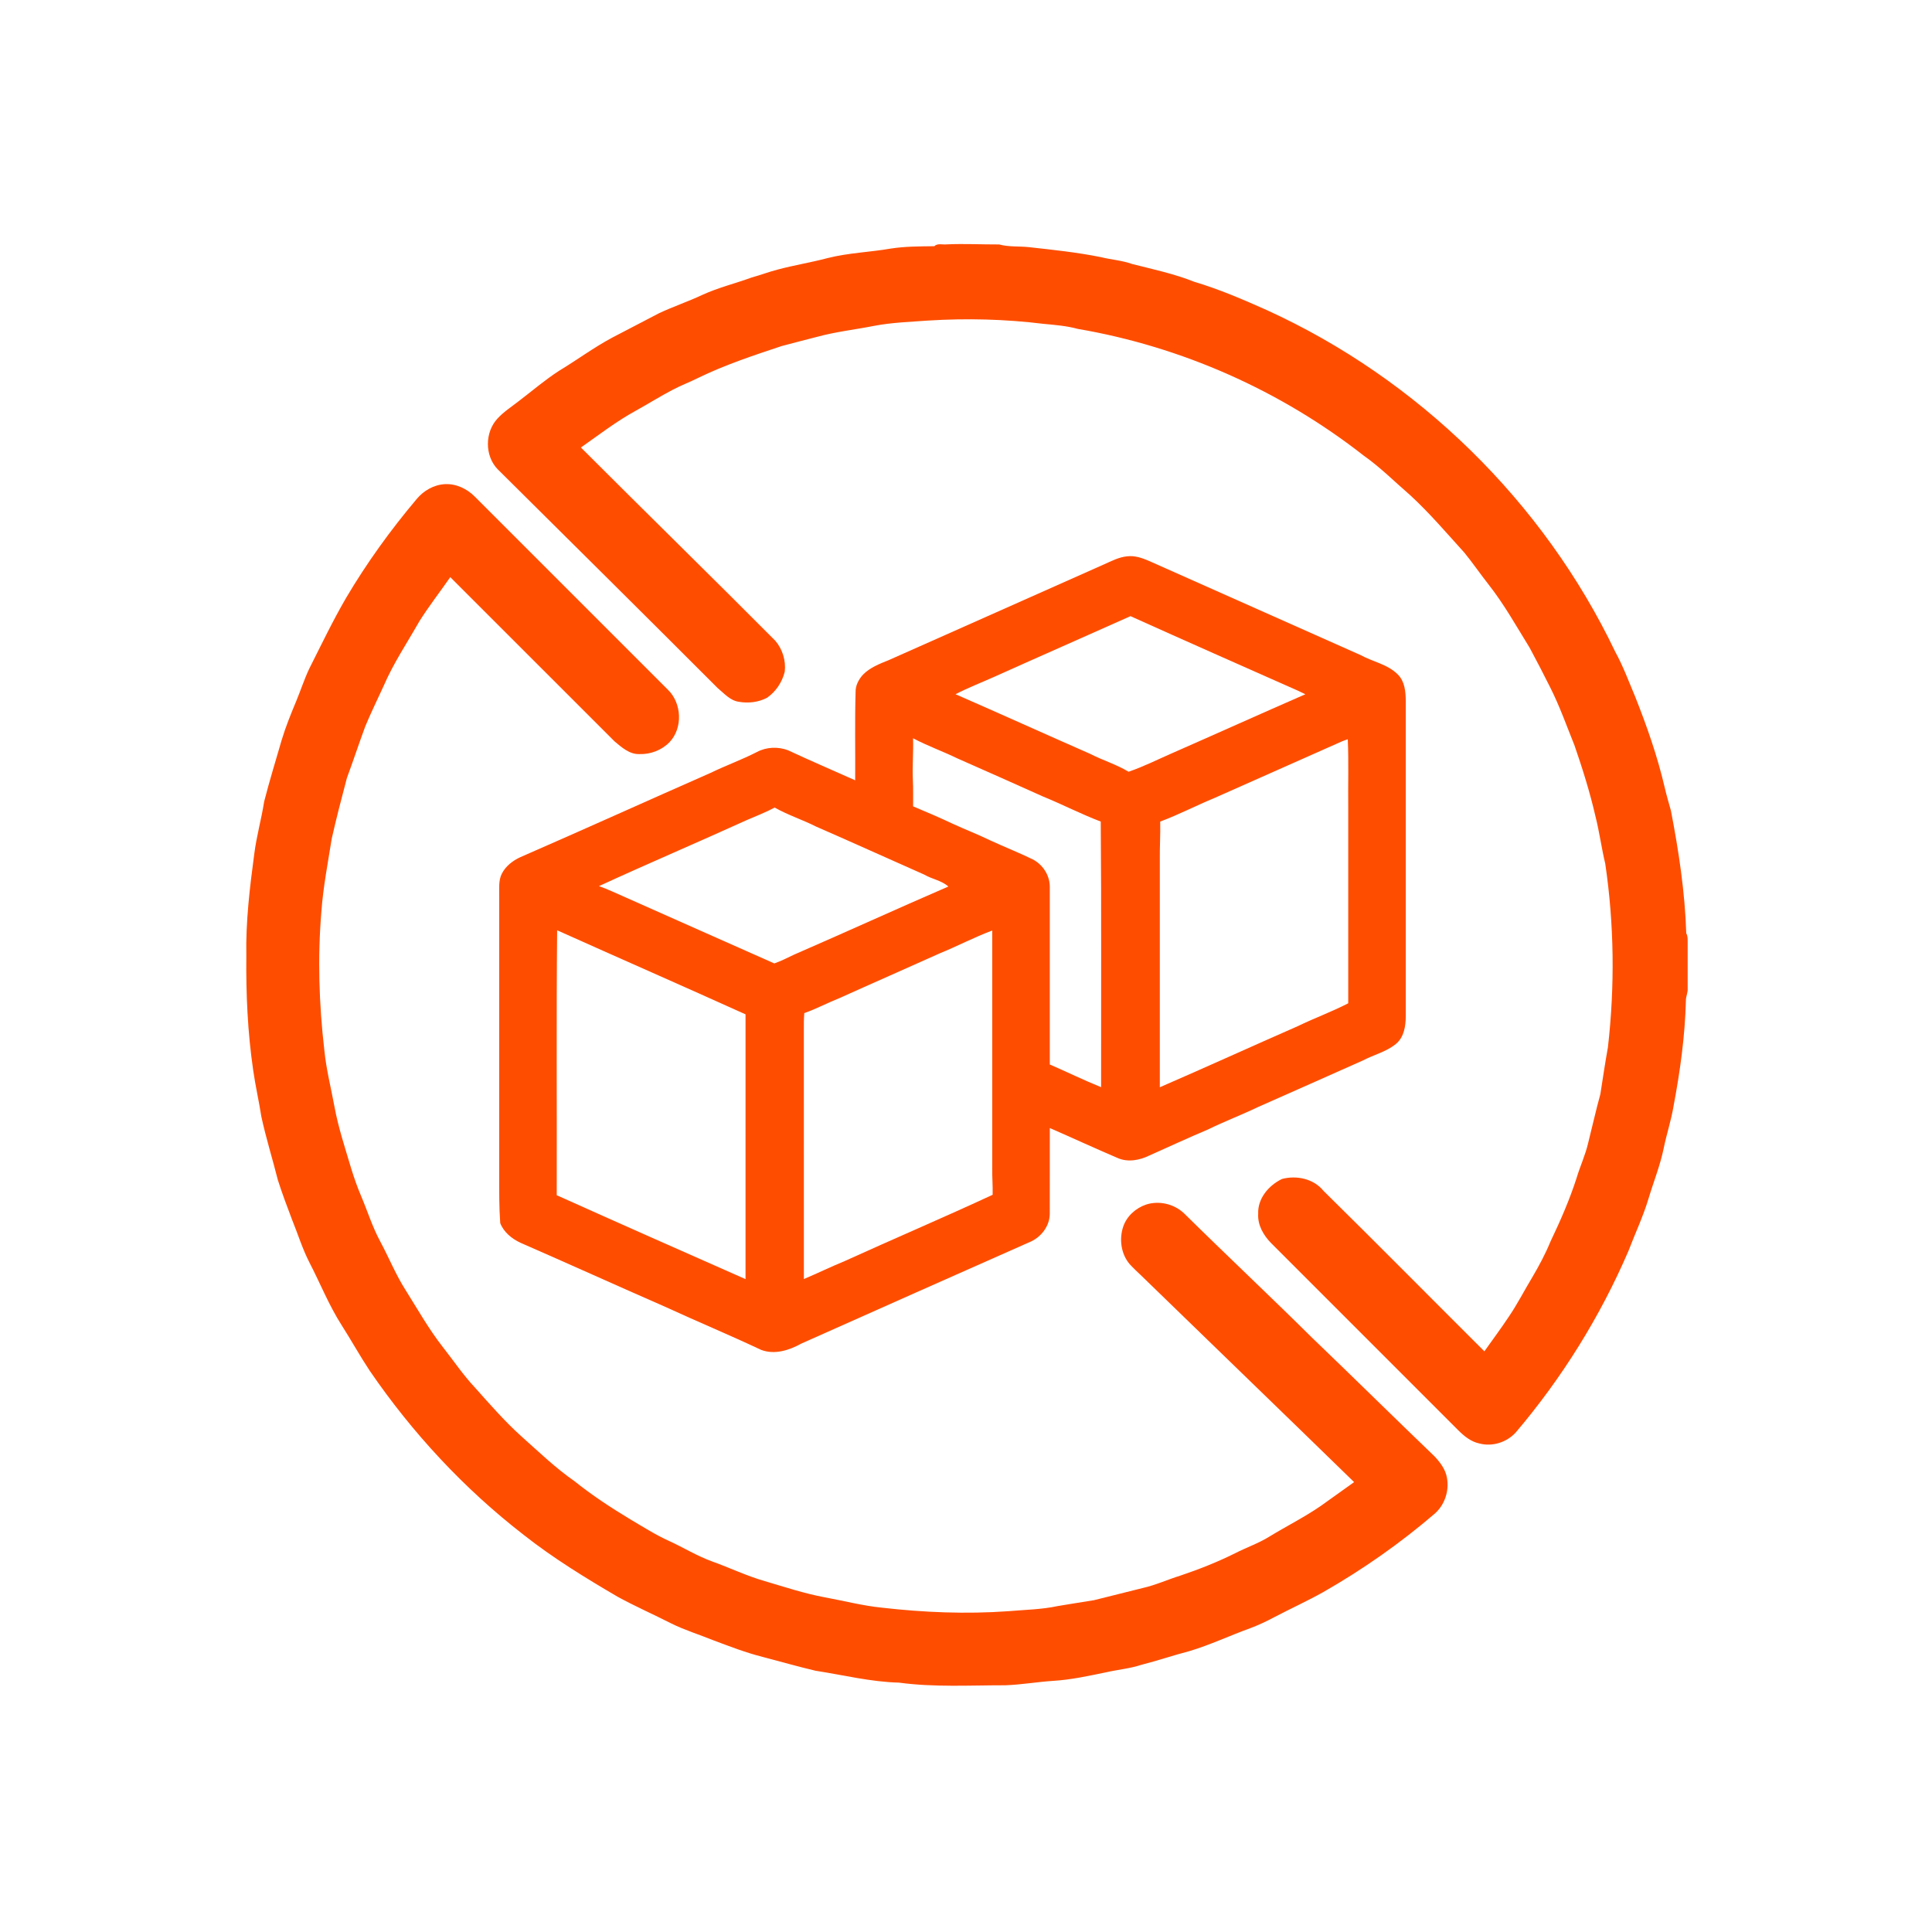
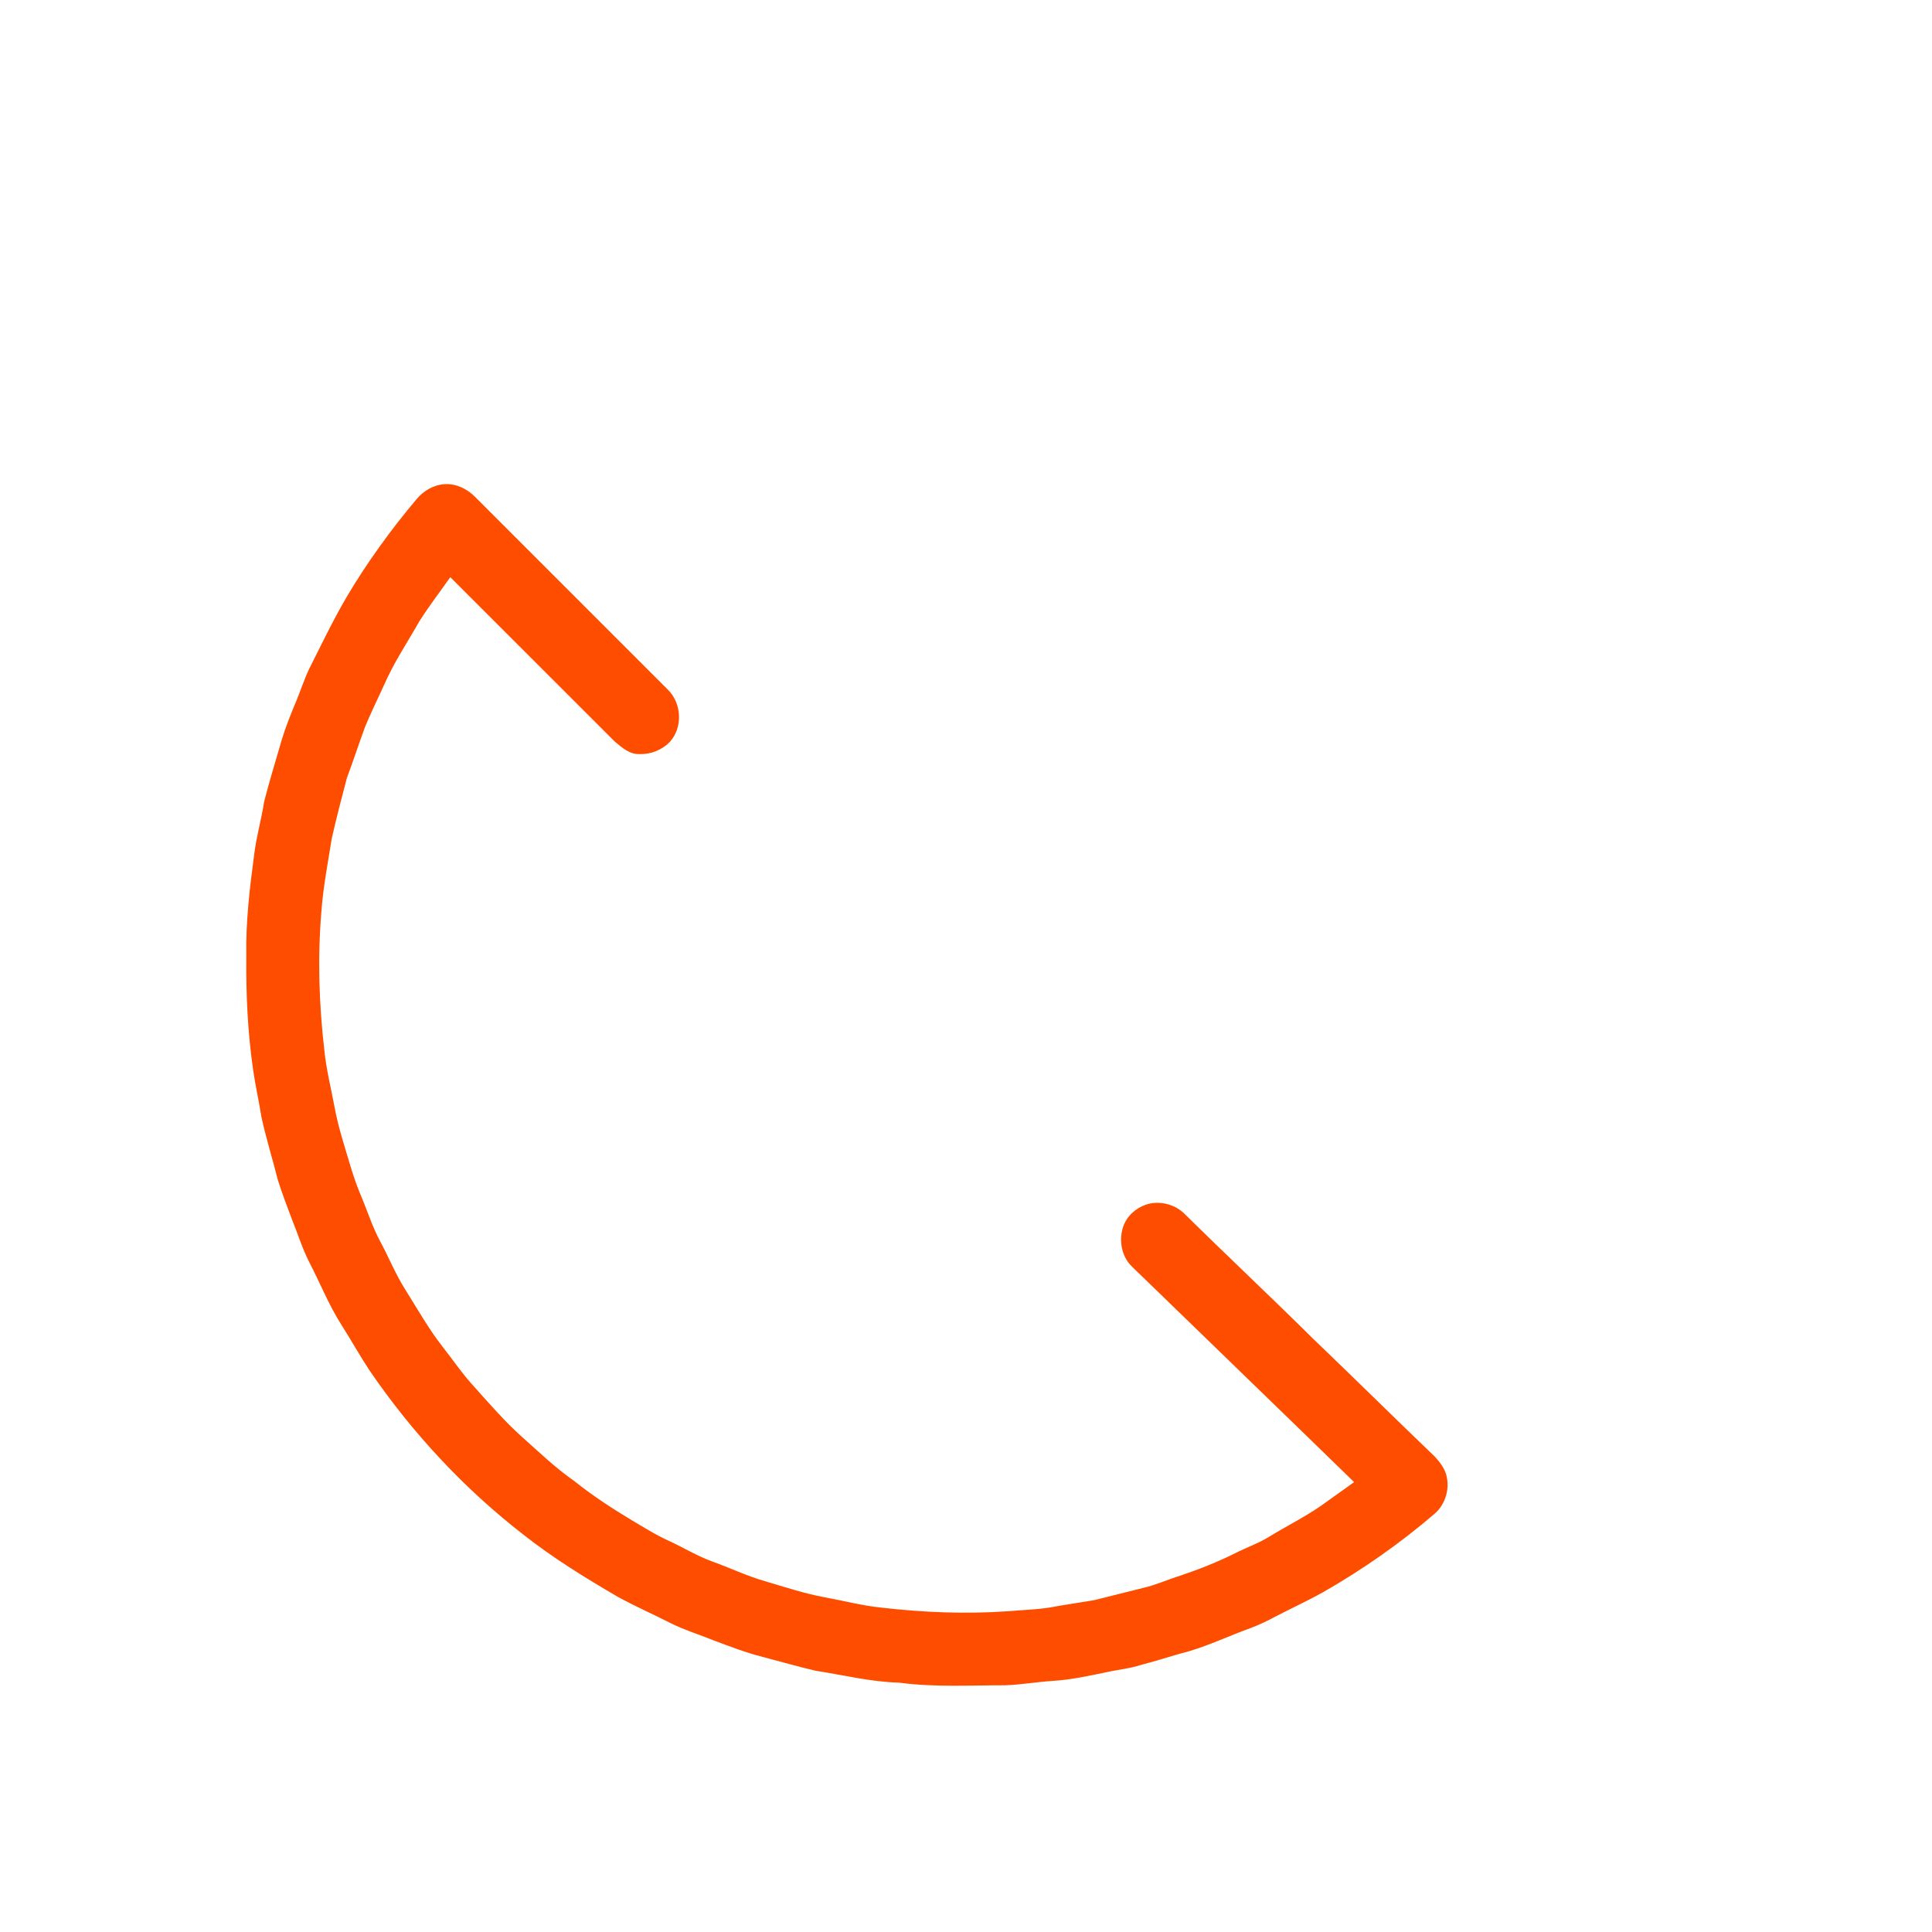
<svg xmlns="http://www.w3.org/2000/svg" width="1251pt" height="1251pt" viewBox="0 0 1251 1251" version="1.1">
  <g id="#ff4d00ff">
-     <path fill="#ff4d00" opacity="1.00" d=" M 604.97 159.42 C 607.08 157.35 610.31 158.54 612.95 158.24 C 624.29 157.71 635.64 158.34 647.00 158.29 C 653.21 160.00 659.70 159.34 666.07 160.02 C 681.72 161.74 697.41 163.39 712.86 166.51 C 719.57 168.17 726.54 168.61 733.08 170.95 C 746.62 174.39 760.36 177.29 773.37 182.49 C 789.49 187.30 804.96 193.95 820.30 200.81 C 918.12 245.38 999.56 325.03 1045.90 422.06 C 1051.01 431.38 1054.69 441.37 1058.81 451.14 C 1066.41 470.30 1073.25 489.82 1077.92 509.92 C 1079.07 514.99 1080.60 519.96 1081.96 524.97 C 1087.01 551.16 1091.04 577.63 1091.87 604.32 C 1093.02 606.37 1092.74 608.76 1092.78 611.03 C 1092.73 620.69 1092.74 630.35 1092.78 640.02 C 1092.99 642.73 1091.61 645.22 1091.64 647.93 C 1091.08 670.84 1087.91 693.60 1083.67 716.09 C 1082.16 725.37 1079.14 734.31 1077.27 743.52 C 1074.98 754.71 1070.67 765.30 1067.41 776.21 C 1063.92 787.84 1058.69 798.82 1054.39 810.15 C 1036.11 852.59 1011.43 892.25 981.53 927.47 C 975.73 933.90 966.34 936.92 957.93 934.67 C 952.39 933.53 947.92 929.80 944.03 925.91 C 903.72 885.58 863.39 845.27 823.08 804.94 C 818.14 799.92 814.26 793.26 814.70 786.00 C 814.24 776.05 821.55 767.52 830.10 763.41 C 839.54 760.88 850.63 763.25 856.96 771.07 C 891.90 805.49 926.39 840.39 961.15 875.01 C 966.39 867.62 971.80 860.36 976.82 852.82 C 982.48 844.53 987.03 835.57 992.21 826.99 C 996.60 819.54 1000.69 811.90 1003.97 803.89 C 1010.37 790.51 1016.32 776.90 1020.87 762.76 C 1023.15 755.08 1026.62 747.79 1028.39 739.96 C 1031.05 729.47 1033.37 718.91 1036.26 708.48 C 1037.84 698.34 1039.34 688.18 1041.16 678.07 C 1045.67 638.59 1045.23 598.55 1039.42 559.22 C 1037.00 549.15 1035.67 538.86 1033.14 528.81 C 1029.55 513.15 1024.74 497.79 1019.49 482.61 C 1014.44 470.08 1009.93 457.31 1003.84 445.22 C 999.52 436.57 995.07 427.98 990.49 419.46 C 981.89 405.53 973.88 391.15 963.71 378.26 C 958.41 371.53 953.58 364.43 948.15 357.80 C 936.76 345.23 925.72 332.27 913.24 320.75 C 903.20 312.09 893.84 302.62 882.96 294.97 C 829.31 252.93 765.09 224.45 697.92 212.97 C 690.71 211.00 683.25 210.40 675.84 209.71 C 650.99 206.65 625.86 206.00 600.87 207.57 C 589.21 208.43 577.49 208.80 565.98 211.00 C 553.72 213.42 541.26 214.79 529.17 218.08 C 521.47 219.97 513.83 222.10 506.15 224.07 C 487.78 230.16 469.34 236.29 451.89 244.78 C 446.48 247.53 440.76 249.60 435.41 252.47 C 427.43 256.65 419.79 261.45 411.91 265.82 C 399.28 272.69 387.89 281.52 376.15 289.76 C 417.98 331.63 460.32 372.97 502.05 414.92 C 506.70 420.37 508.97 427.80 508.14 434.92 C 506.49 441.65 502.39 447.88 496.66 451.82 C 491.15 454.72 484.59 455.50 478.49 454.43 C 472.76 453.66 468.84 448.92 464.61 445.45 C 417.27 398.06 369.69 350.91 322.14 303.74 C 313.81 295.03 313.93 279.90 322.06 271.10 C 326.09 266.68 331.18 263.44 335.86 259.77 C 344.55 253.16 352.85 246.01 362.03 240.08 C 373.64 233.08 384.56 224.95 396.54 218.56 C 406.63 213.35 416.68 208.08 426.74 202.82 C 435.95 198.49 445.64 195.25 454.85 190.91 C 465.16 186.20 476.23 183.52 486.85 179.64 C 492.43 178.14 497.83 176.02 503.43 174.59 C 514.15 171.72 525.14 169.96 535.87 167.12 C 549.32 163.71 563.26 163.31 576.89 160.94 C 586.17 159.50 595.60 159.55 604.97 159.42 Z" />
    <path fill="#ff4d00" opacity="1.00" d=" M 269.90 323.02 C 274.41 317.64 280.96 313.88 288.05 313.50 C 295.33 313.10 302.38 316.48 307.44 321.57 C 349.10 363.24 390.76 404.91 432.44 446.56 C 441.48 455.27 442.27 471.37 433.54 480.56 C 428.51 485.74 421.23 488.53 414.03 488.28 C 407.62 488.51 402.57 483.92 397.96 480.08 C 362.47 444.65 327.05 409.14 291.56 373.71 C 284.89 383.30 277.68 392.53 271.47 402.43 C 263.62 416.25 254.70 429.52 248.41 444.16 C 244.42 452.92 240.14 461.55 236.47 470.45 C 232.39 481.53 228.70 492.74 224.60 503.82 C 221.15 516.85 217.76 529.92 214.79 543.08 C 212.32 558.69 209.28 574.24 208.12 590.04 C 205.59 620.01 206.56 650.21 210.02 680.06 C 211.25 692.51 214.38 704.65 216.64 716.94 C 219.13 730.38 223.47 743.35 227.34 756.43 C 229.21 762.49 231.29 768.50 233.78 774.35 C 237.95 784.13 241.08 794.37 246.15 803.75 C 251.79 814.22 256.22 825.33 262.64 835.38 C 270.45 847.82 277.68 860.68 286.76 872.28 C 293.67 881.04 299.91 890.36 307.57 898.51 C 317.28 909.38 326.88 920.43 337.75 930.19 C 348.91 940.11 359.68 950.56 371.99 959.09 C 383.40 968.25 395.67 976.28 408.19 983.84 C 416.43 988.69 424.52 993.87 433.26 997.81 C 442.61 1002.09 451.41 1007.56 461.11 1011.06 C 472.57 1015.16 483.57 1020.50 495.30 1023.83 C 508.17 1027.62 520.93 1031.88 534.15 1034.31 C 546.40 1036.55 558.49 1039.74 570.91 1040.98 C 598.14 1044.11 625.65 1045.23 653.02 1043.27 C 663.70 1042.33 674.50 1042.20 685.02 1039.93 C 692.83 1038.70 700.63 1037.32 708.45 1036.13 C 718.96 1033.54 729.45 1030.87 739.95 1028.26 C 748.34 1026.38 756.16 1022.75 764.35 1020.22 C 776.43 1016.15 788.29 1011.46 799.71 1005.78 C 807.05 1002.00 814.95 999.33 821.98 994.95 C 832.96 988.25 844.50 982.47 855.12 975.19 C 862.34 970.01 869.59 964.87 876.81 959.69 C 830.96 915.02 784.90 870.56 738.98 825.96 C 736.39 823.54 733.82 821.10 731.43 818.50 C 725.88 811.93 724.58 802.35 727.28 794.31 C 729.55 787.54 735.33 782.32 742.00 780.02 C 750.37 777.25 760.08 779.51 766.51 785.49 C 794.02 812.63 822.21 839.09 849.67 866.28 C 876.22 891.74 902.40 917.59 928.93 943.06 C 932.57 946.97 936.02 951.48 936.91 956.89 C 938.50 965.30 935.48 974.45 929.01 980.11 C 906.69 999.27 882.49 1016.23 856.96 1030.83 C 846.58 1036.65 835.73 1041.58 825.19 1047.10 C 820.11 1049.83 814.89 1052.28 809.49 1054.30 C 796.33 1059.06 783.65 1065.08 770.22 1069.11 C 759.73 1071.81 749.49 1075.35 738.99 1078.01 C 731.69 1080.41 724.00 1081.08 716.53 1082.77 C 705.10 1085.12 693.65 1087.67 681.96 1088.38 C 671.61 1089.05 661.36 1090.86 650.99 1091.24 C 628.03 1091.23 604.94 1092.62 582.11 1089.53 C 563.83 1089.07 546.05 1084.59 528.07 1081.83 C 516.63 1079.13 505.33 1075.90 493.96 1072.91 C 482.96 1070.14 472.36 1066.02 461.75 1062.05 C 452.76 1058.39 443.43 1055.56 434.72 1051.24 C 423.19 1045.35 411.31 1040.16 399.95 1033.93 C 378.99 1021.66 358.22 1008.94 339.12 993.87 C 300.53 964.01 266.95 927.82 239.40 887.57 C 232.99 877.90 227.38 867.73 221.14 857.96 C 212.98 845.19 207.38 831.04 200.43 817.62 C 195.83 808.70 192.91 799.07 189.13 789.80 C 185.90 781.30 182.69 772.79 179.93 764.12 C 176.48 750.42 172.23 736.91 169.24 723.09 C 167.68 713.01 165.36 703.07 163.94 692.96 C 160.36 668.48 159.24 643.70 159.50 618.98 C 159.07 596.86 161.71 574.83 164.64 552.94 C 166.08 541.49 169.28 530.38 171.05 519.00 C 174.48 505.60 178.58 492.38 182.42 479.08 C 185.02 470.48 188.41 462.15 191.86 453.87 C 194.72 446.98 197.00 439.85 200.19 433.10 C 207.97 417.66 215.43 402.05 224.13 387.10 C 237.50 364.48 252.95 343.10 269.90 323.02 Z" />
-     <path fill="#ff4d00" opacity="1.00" d=" M 714.63 365.55 C 719.54 363.39 724.40 360.75 729.83 360.23 C 734.69 359.62 739.45 361.26 743.86 363.15 C 789.53 383.52 835.23 403.80 880.92 424.14 C 888.90 428.53 898.60 430.12 905.18 436.81 C 909.64 441.29 910.20 447.96 910.25 453.95 C 910.25 521.97 910.25 590.00 910.25 658.02 C 910.22 664.40 909.14 671.60 903.93 675.92 C 897.67 681.08 889.56 682.94 882.49 686.67 C 859.88 696.70 837.30 706.82 814.65 716.79 C 803.97 721.92 792.86 726.11 782.23 731.34 C 769.44 736.72 756.87 742.58 744.20 748.21 C 737.97 751.28 730.41 752.73 723.83 749.88 C 709.05 743.59 694.48 736.83 679.76 730.42 C 679.72 748.97 679.80 767.52 679.73 786.07 C 679.65 793.69 674.52 800.55 667.79 803.79 C 618.14 825.83 568.46 847.79 518.88 869.98 C 511.06 874.31 501.58 877.40 492.81 874.05 C 472.30 864.38 451.35 855.68 430.75 846.19 C 399.47 832.50 368.37 818.40 337.08 804.74 C 331.47 802.15 326.18 797.87 323.91 792.00 C 323.15 781.69 323.25 771.34 323.25 761.01 C 323.25 700.69 323.25 640.37 323.24 580.04 C 323.31 575.28 322.72 570.24 324.89 565.81 C 327.39 560.84 332.02 557.27 337.01 555.00 C 378.18 537.05 419.09 518.52 460.20 500.42 C 470.04 495.64 480.38 491.94 490.11 486.94 C 496.22 483.67 503.73 483.35 510.19 485.78 C 524.60 492.50 539.22 498.78 553.74 505.26 C 553.88 486.14 553.46 467.02 554.01 447.91 C 553.96 443.73 556.07 439.84 558.83 436.83 C 563.35 432.22 569.52 429.85 575.39 427.48 C 621.79 406.81 668.24 386.25 714.63 365.55 M 644.16 438.09 C 635.68 441.91 626.97 445.23 618.71 449.52 C 647.83 462.25 676.79 475.35 705.88 488.13 C 714.02 492.32 722.89 494.96 730.76 499.71 C 740.39 496.45 749.48 491.84 758.79 487.78 C 787.64 475.11 816.35 462.15 845.23 449.55 C 843.66 448.80 842.09 448.03 840.54 447.28 C 804.34 431.23 768.11 415.24 732.01 398.97 C 702.76 412.08 673.39 424.93 644.16 438.09 M 591.22 478.02 C 591.51 487.02 590.68 496.01 591.09 505.00 C 591.39 510.71 591.20 516.42 591.25 522.13 C 599.84 525.73 608.42 529.39 616.85 533.38 C 624.81 537.06 633.03 540.19 640.92 544.03 C 650.08 548.29 659.50 551.98 668.59 556.39 C 675.07 559.68 679.66 566.59 679.75 573.93 C 679.75 612.37 679.76 650.82 679.75 689.27 C 690.86 694.09 701.74 699.43 712.98 703.97 C 712.92 646.64 713.23 589.30 712.75 531.98 C 700.04 527.15 687.95 520.88 675.36 515.75 C 656.93 507.41 638.41 499.28 619.93 491.08 C 610.48 486.46 600.50 482.98 591.22 478.02 M 868.98 480.03 C 841.48 492.20 814.01 504.42 786.53 516.65 C 774.67 521.53 763.28 527.51 751.25 531.97 C 751.44 540.31 750.89 548.63 751.00 556.97 C 751.00 605.99 751.00 655.00 751.00 704.02 C 780.90 691.06 810.55 677.51 840.40 664.43 C 851.13 659.20 862.40 655.15 873.00 649.64 C 873.00 607.45 873.00 565.26 873.00 523.07 C 872.82 508.27 873.36 493.45 872.71 478.67 C 871.45 479.10 870.20 479.53 868.98 480.03 M 483.27 531.14 C 451.56 545.57 419.48 559.20 387.85 573.77 C 393.76 575.86 399.40 578.62 405.15 581.10 C 437.23 595.33 469.28 609.65 501.37 623.83 C 505.76 622.33 509.87 620.17 514.05 618.20 C 547.47 603.67 580.63 588.52 614.07 574.04 C 609.63 570.06 603.49 569.29 598.47 566.32 C 575.12 556.01 551.89 545.44 528.50 535.25 C 519.69 530.80 510.22 527.78 501.62 522.91 C 495.70 526.07 489.42 528.47 483.27 531.14 M 360.76 602.37 C 360.19 659.55 360.65 716.74 360.49 773.93 C 401.16 792.21 441.95 810.25 482.74 828.26 C 482.76 771.11 482.74 713.95 482.75 656.80 C 442.18 638.46 401.39 620.61 360.76 602.37 M 608.43 617.34 C 586.84 627.08 565.13 636.55 543.54 646.30 C 535.87 649.34 528.59 653.27 520.79 655.99 C 520.51 659.64 520.45 663.31 520.50 666.99 C 520.52 720.72 520.48 774.46 520.52 828.20 C 529.35 824.48 537.97 820.26 546.84 816.62 C 578.73 802.12 610.98 788.40 642.75 773.64 C 642.90 767.75 642.38 761.87 642.49 755.98 C 642.50 704.83 642.51 653.67 642.49 602.51 C 630.89 606.88 619.89 612.64 608.43 617.34 Z" />
  </g>
</svg>